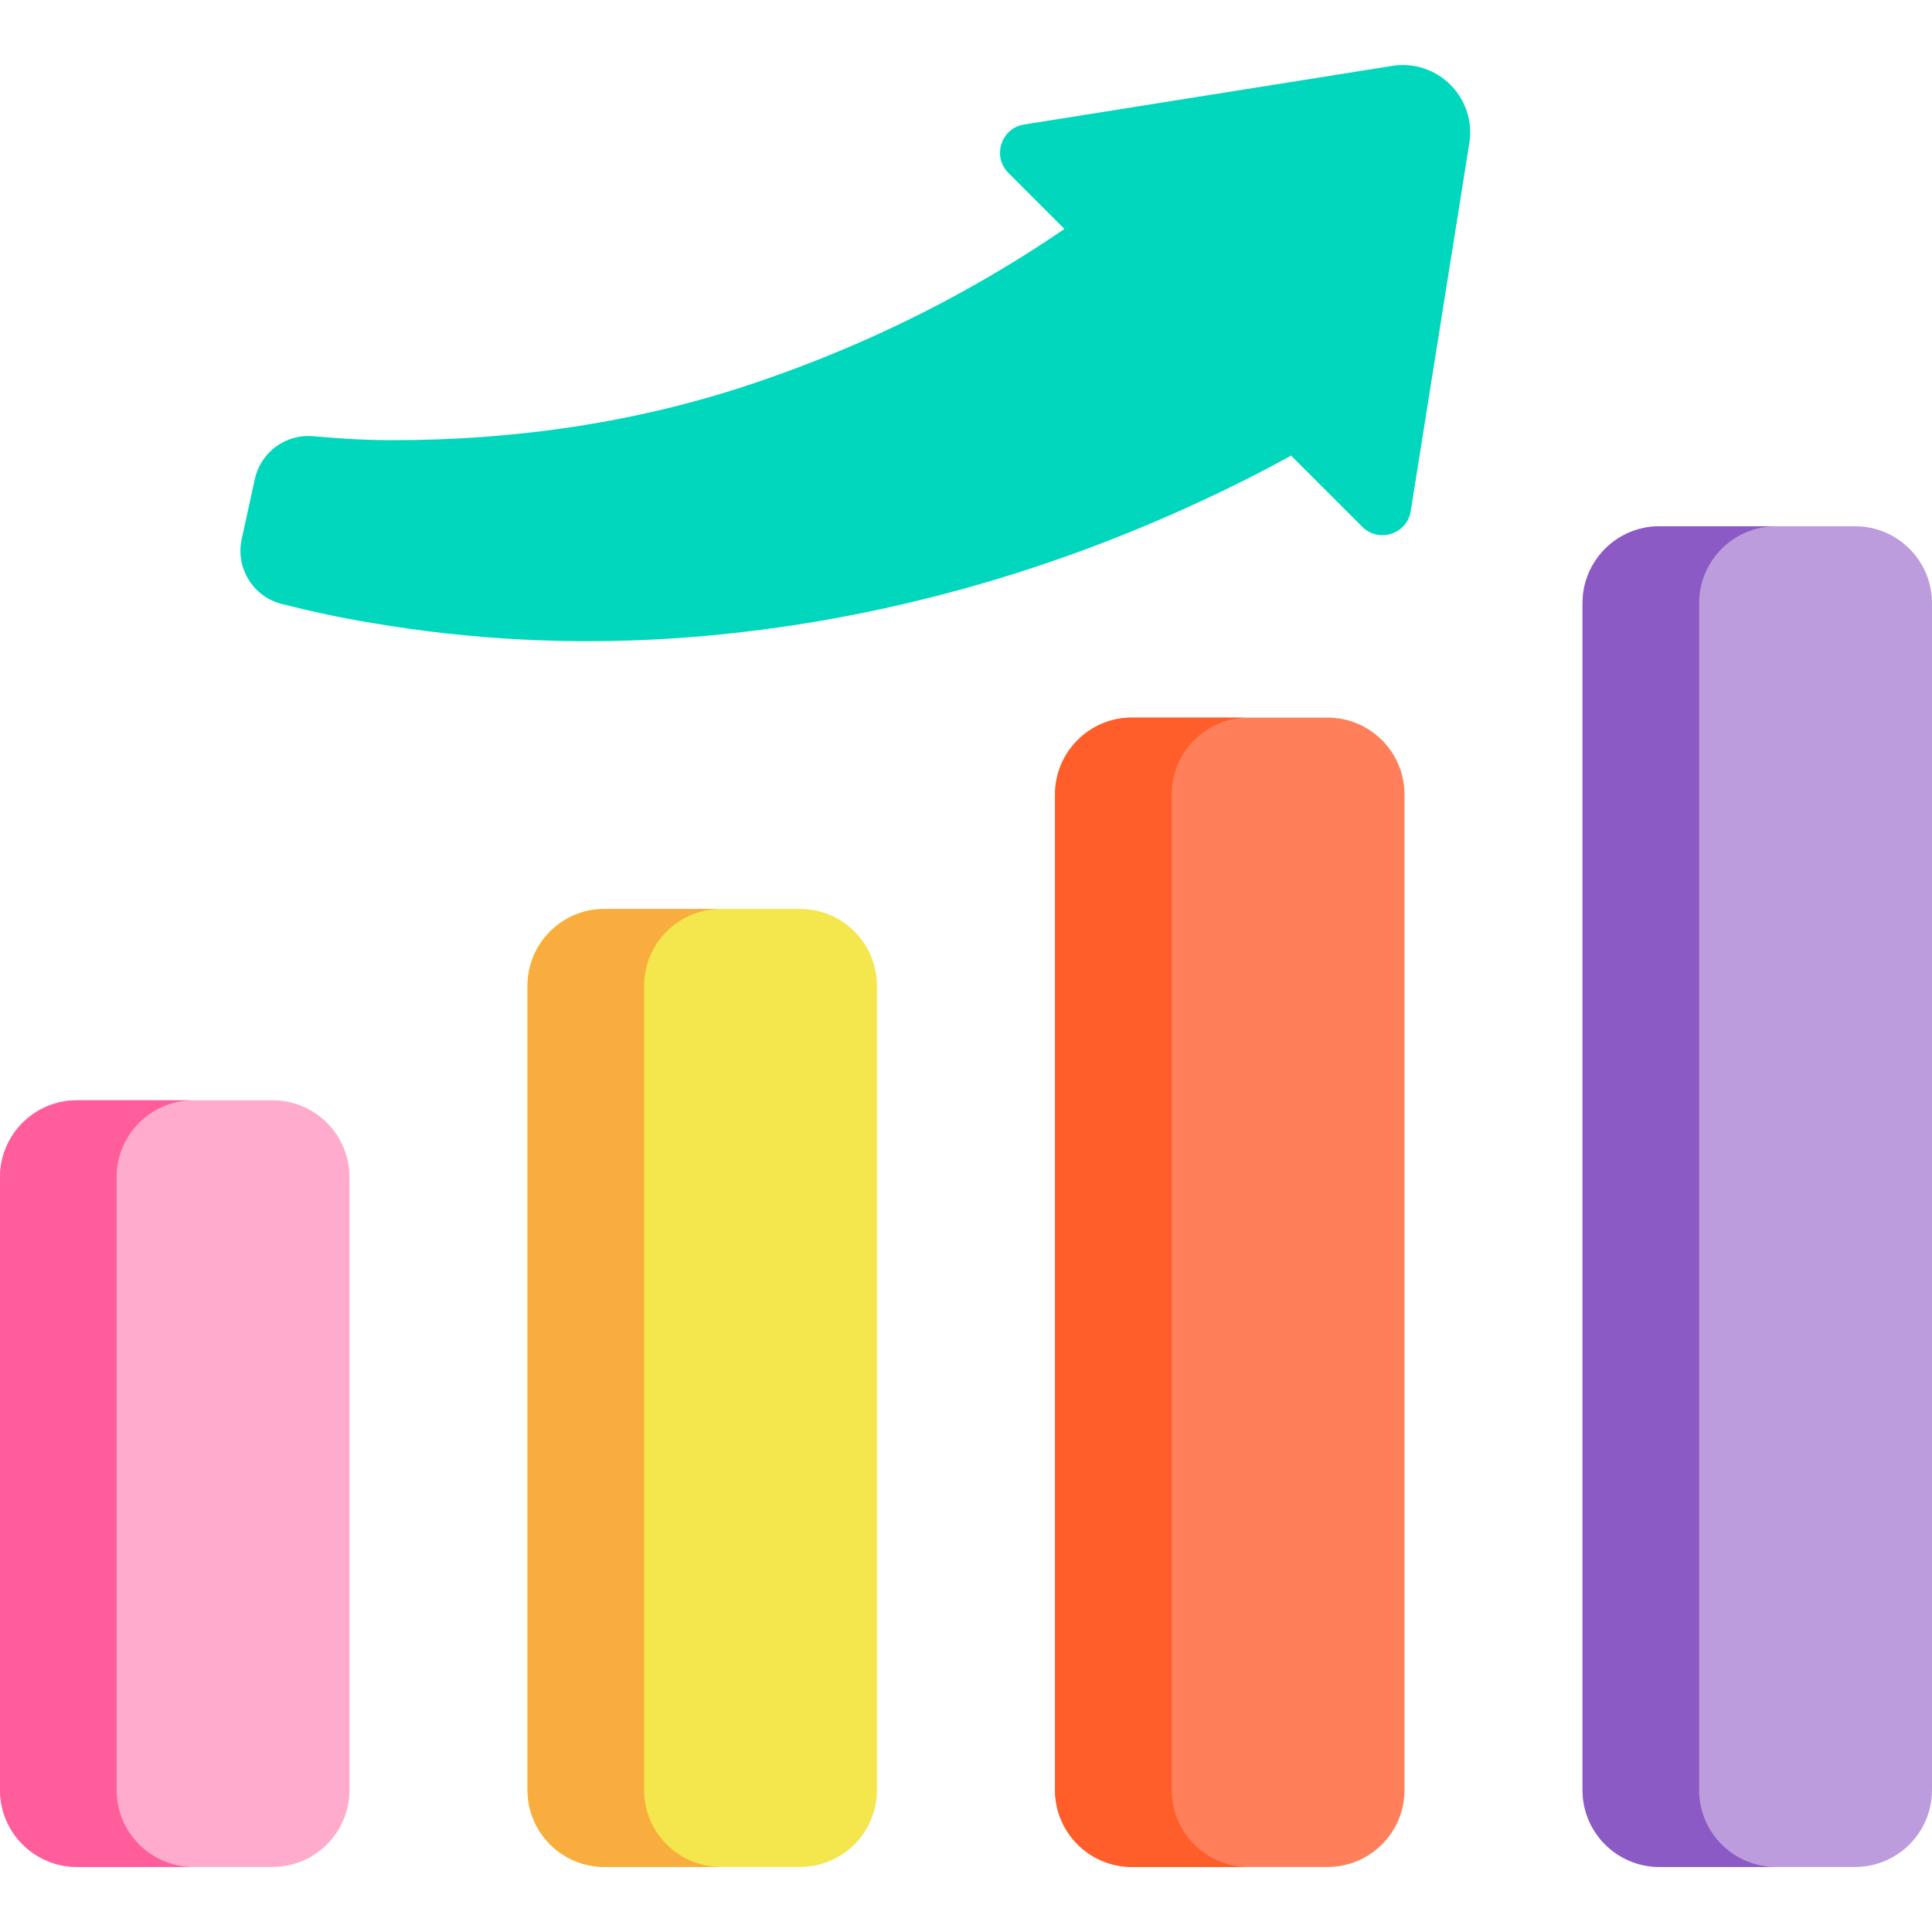
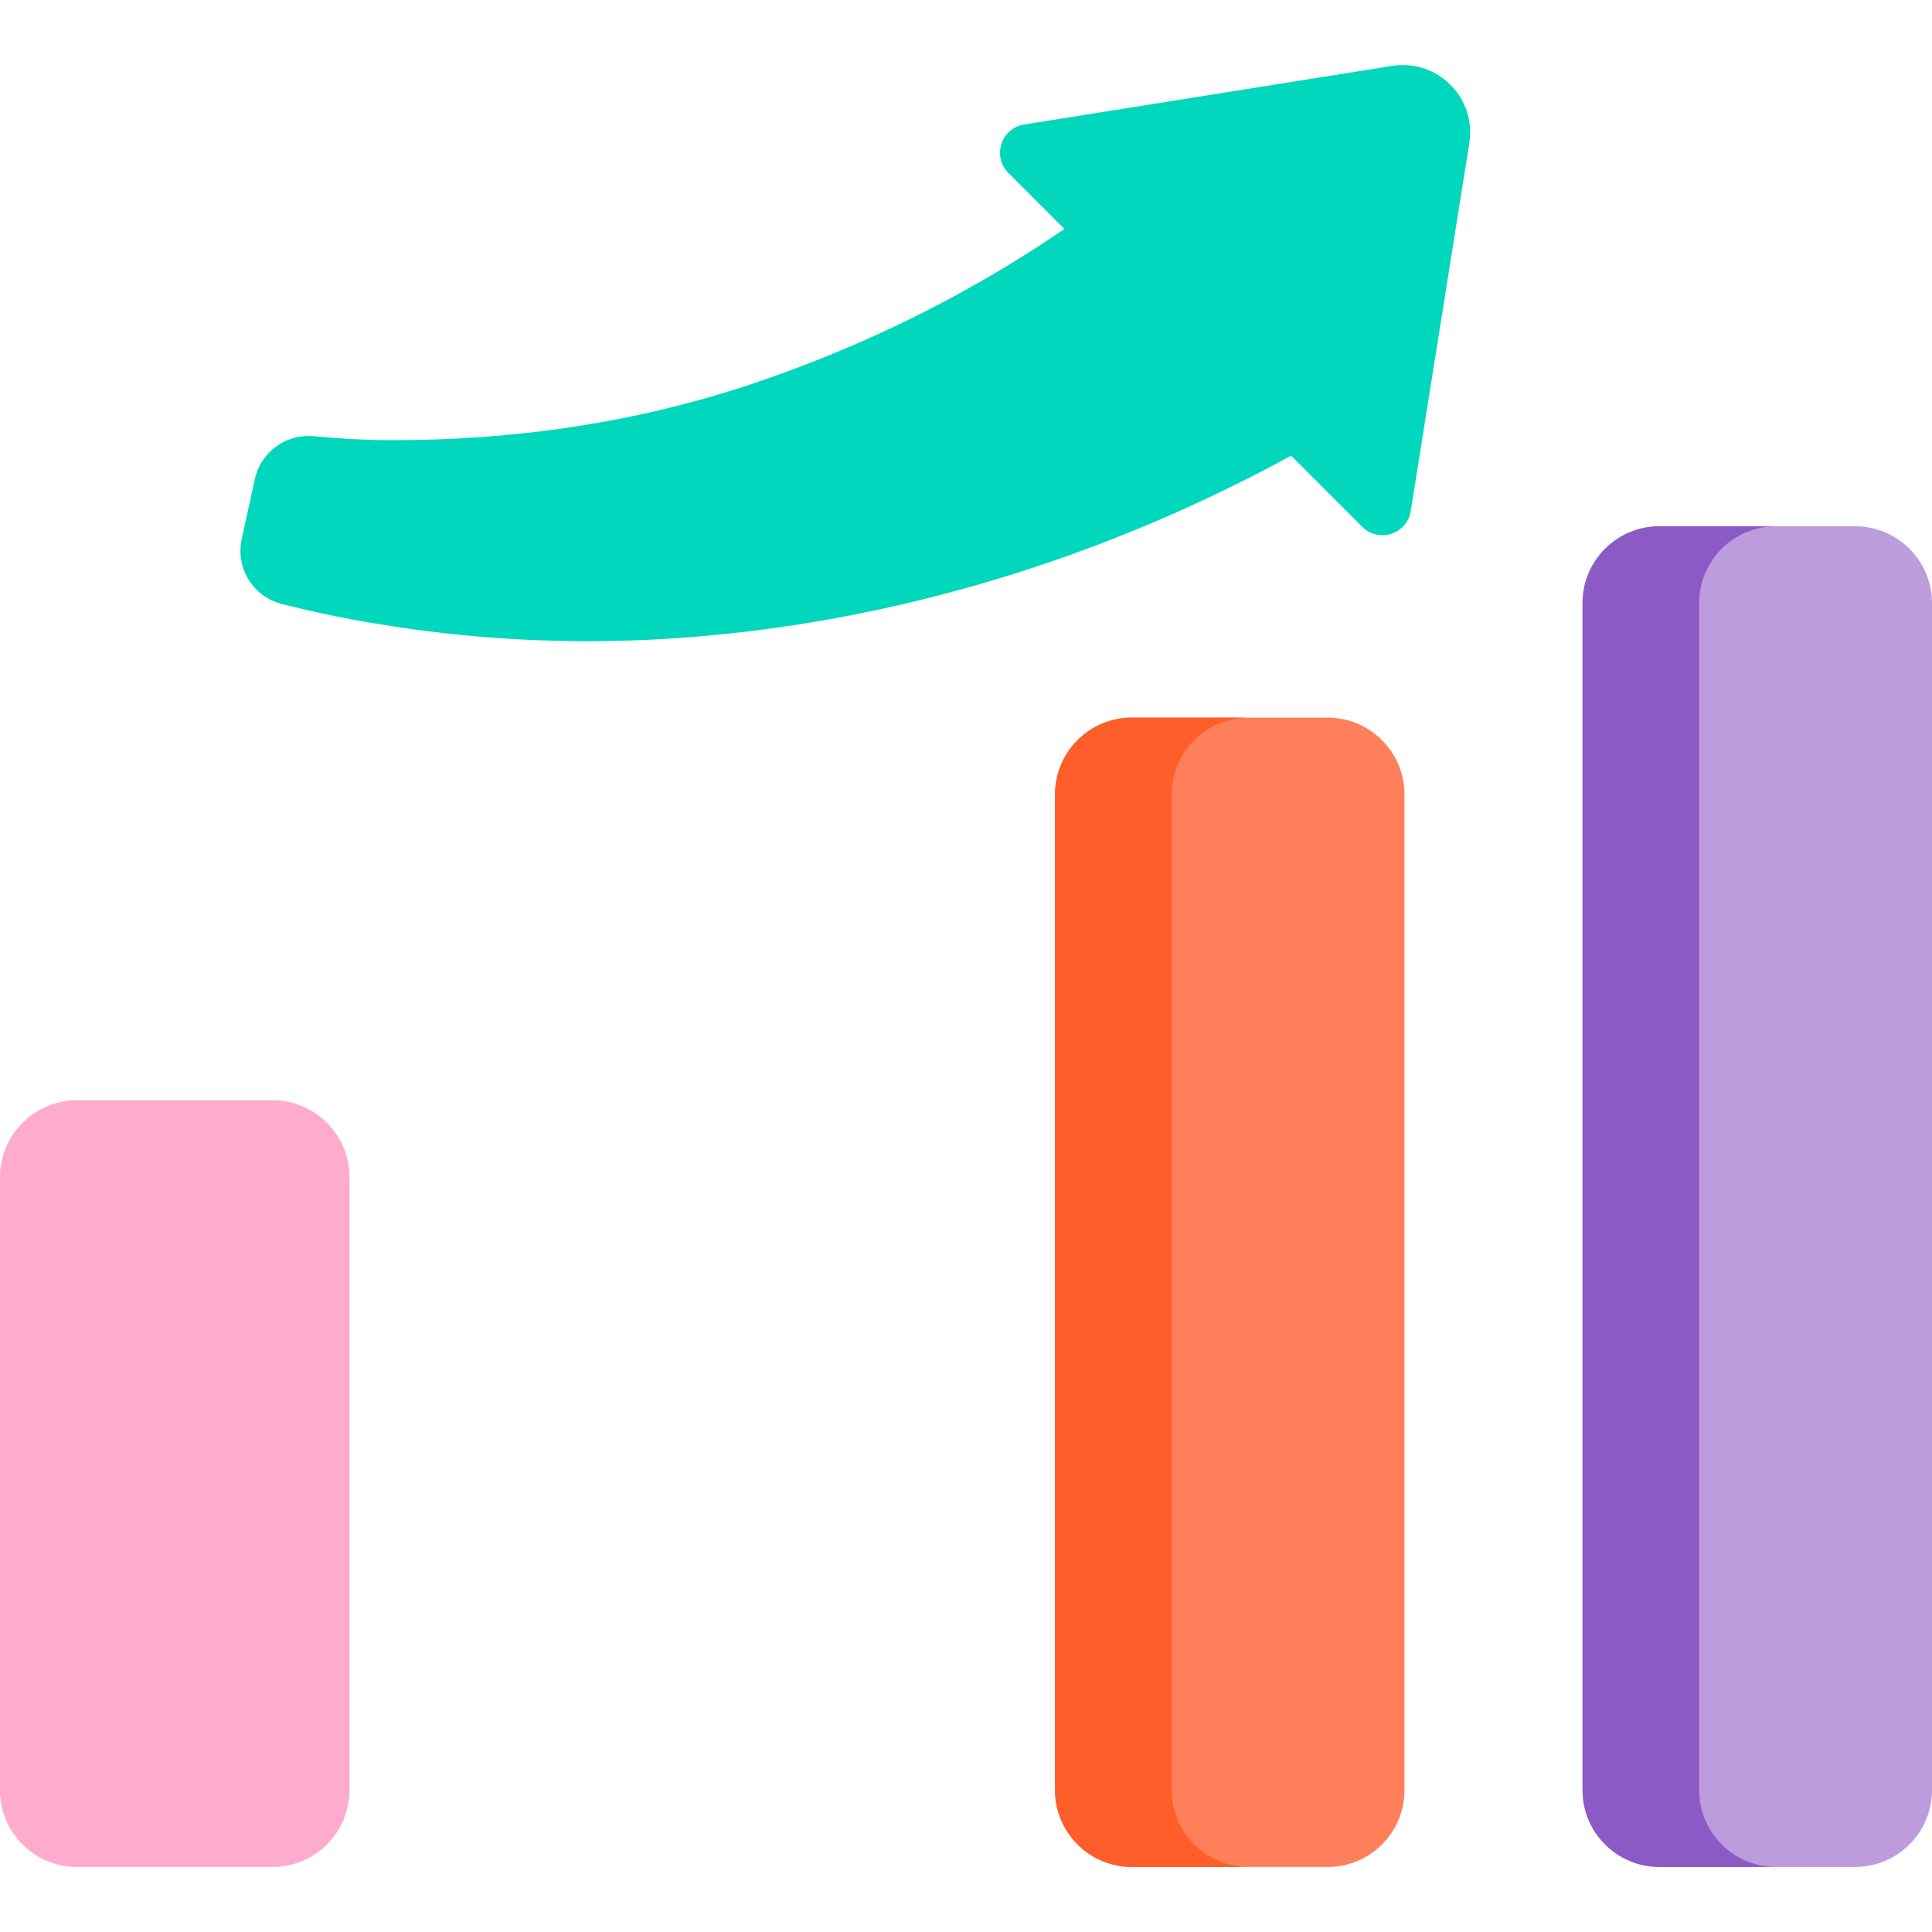
<svg xmlns="http://www.w3.org/2000/svg" id="Capa_1" enable-background="new 0 0 497 497" height="512" viewBox="0 0 497 497" width="512">
  <path d="m477.217 135.379h-50.333c-10.926 0-19.783 8.857-19.783 19.783v305.324c0 10.926 8.857 19.783 19.783 19.783h50.333c10.926 0 19.783-8.857 19.783-19.783v-305.324c0-10.926-8.857-19.783-19.783-19.783z" fill="#bd9cde" />
  <path d="m437.101 460.486v-305.324c0-10.926 8.857-19.783 19.783-19.783h-30c-10.926 0-19.783 8.857-19.783 19.783v305.324c0 10.926 8.857 19.783 19.783 19.783h30c-10.926 0-19.783-8.857-19.783-19.783z" fill="#8c5ac5" />
  <path d="m70.116 283.041h-50.333c-10.926 0-19.783 8.857-19.783 19.783v157.663c0 10.926 8.857 19.783 19.783 19.783h50.333c10.926 0 19.783-8.857 19.783-19.783v-157.663c0-10.926-8.857-19.783-19.783-19.783z" fill="#ffabcd" />
-   <path d="m30 460.486v-157.662c0-10.926 8.857-19.783 19.783-19.783h-30c-10.926 0-19.783 8.857-19.783 19.783v157.663c0 10.926 8.857 19.783 19.783 19.783h30c-10.926-.001-19.783-8.858-19.783-19.784z" fill="#ff5d9c" />
-   <path d="m205.817 233.82h-50.333c-10.926 0-19.783 8.857-19.783 19.783v206.883c0 10.926 8.857 19.783 19.783 19.783h50.333c10.926 0 19.783-8.857 19.783-19.783v-206.883c0-10.926-8.858-19.783-19.783-19.783z" fill="#f4e74d" />
-   <path d="m165.7 460.486v-206.883c0-10.926 8.857-19.783 19.783-19.783h-30c-10.926 0-19.783 8.857-19.783 19.783v206.883c0 10.926 8.857 19.783 19.783 19.783h30c-10.926 0-19.783-8.857-19.783-19.783z" fill="#f8ad3e" />
  <path d="m341.517 184.6h-50.333c-10.926 0-19.783 8.857-19.783 19.783v256.103c0 10.926 8.857 19.783 19.783 19.783h50.333c10.926 0 19.783-8.857 19.783-19.783v-256.103c0-10.926-8.857-19.783-19.783-19.783z" fill="#ff7f5a" />
  <path d="m301.4 460.486v-256.103c0-10.926 8.857-19.783 19.783-19.783h-30c-10.926 0-19.783 8.857-19.783 19.783v256.104c0 10.926 8.857 19.783 19.783 19.783h30c-10.925-.001-19.783-8.858-19.783-19.784z" fill="#ff5d29" />
  <path d="m72.507 155.377c7.676 1.929 15.434 3.636 23.29 4.891 25.262 4.311 50.984 5.634 76.612 4.002 50.629-3.225 100.326-17.233 145.722-39.756 4.692-2.297 9.342-4.747 13.993-7.307l18.306 18.306c4.253 4.253 11.534 1.89 12.479-4.049l15.07-94.675c1.852-11.637-8.2-21.688-19.836-19.836l-94.675 15.07c-5.939.945-8.302 8.227-4.049 12.479l14.396 14.395c-7.121 4.866-14.497 9.492-22.074 13.807-18.188 10.409-37.493 19.005-57.469 25.77-30.284 10.257-61.911 14.821-93.828 14.758-6.613-.013-13.217-.42-19.831-1.02-7.085-.643-13.539 4.089-15.06 11.038l-3.374 15.415c-1.631 7.445 2.937 14.854 10.328 16.712z" fill="#00d7bd" />
</svg>